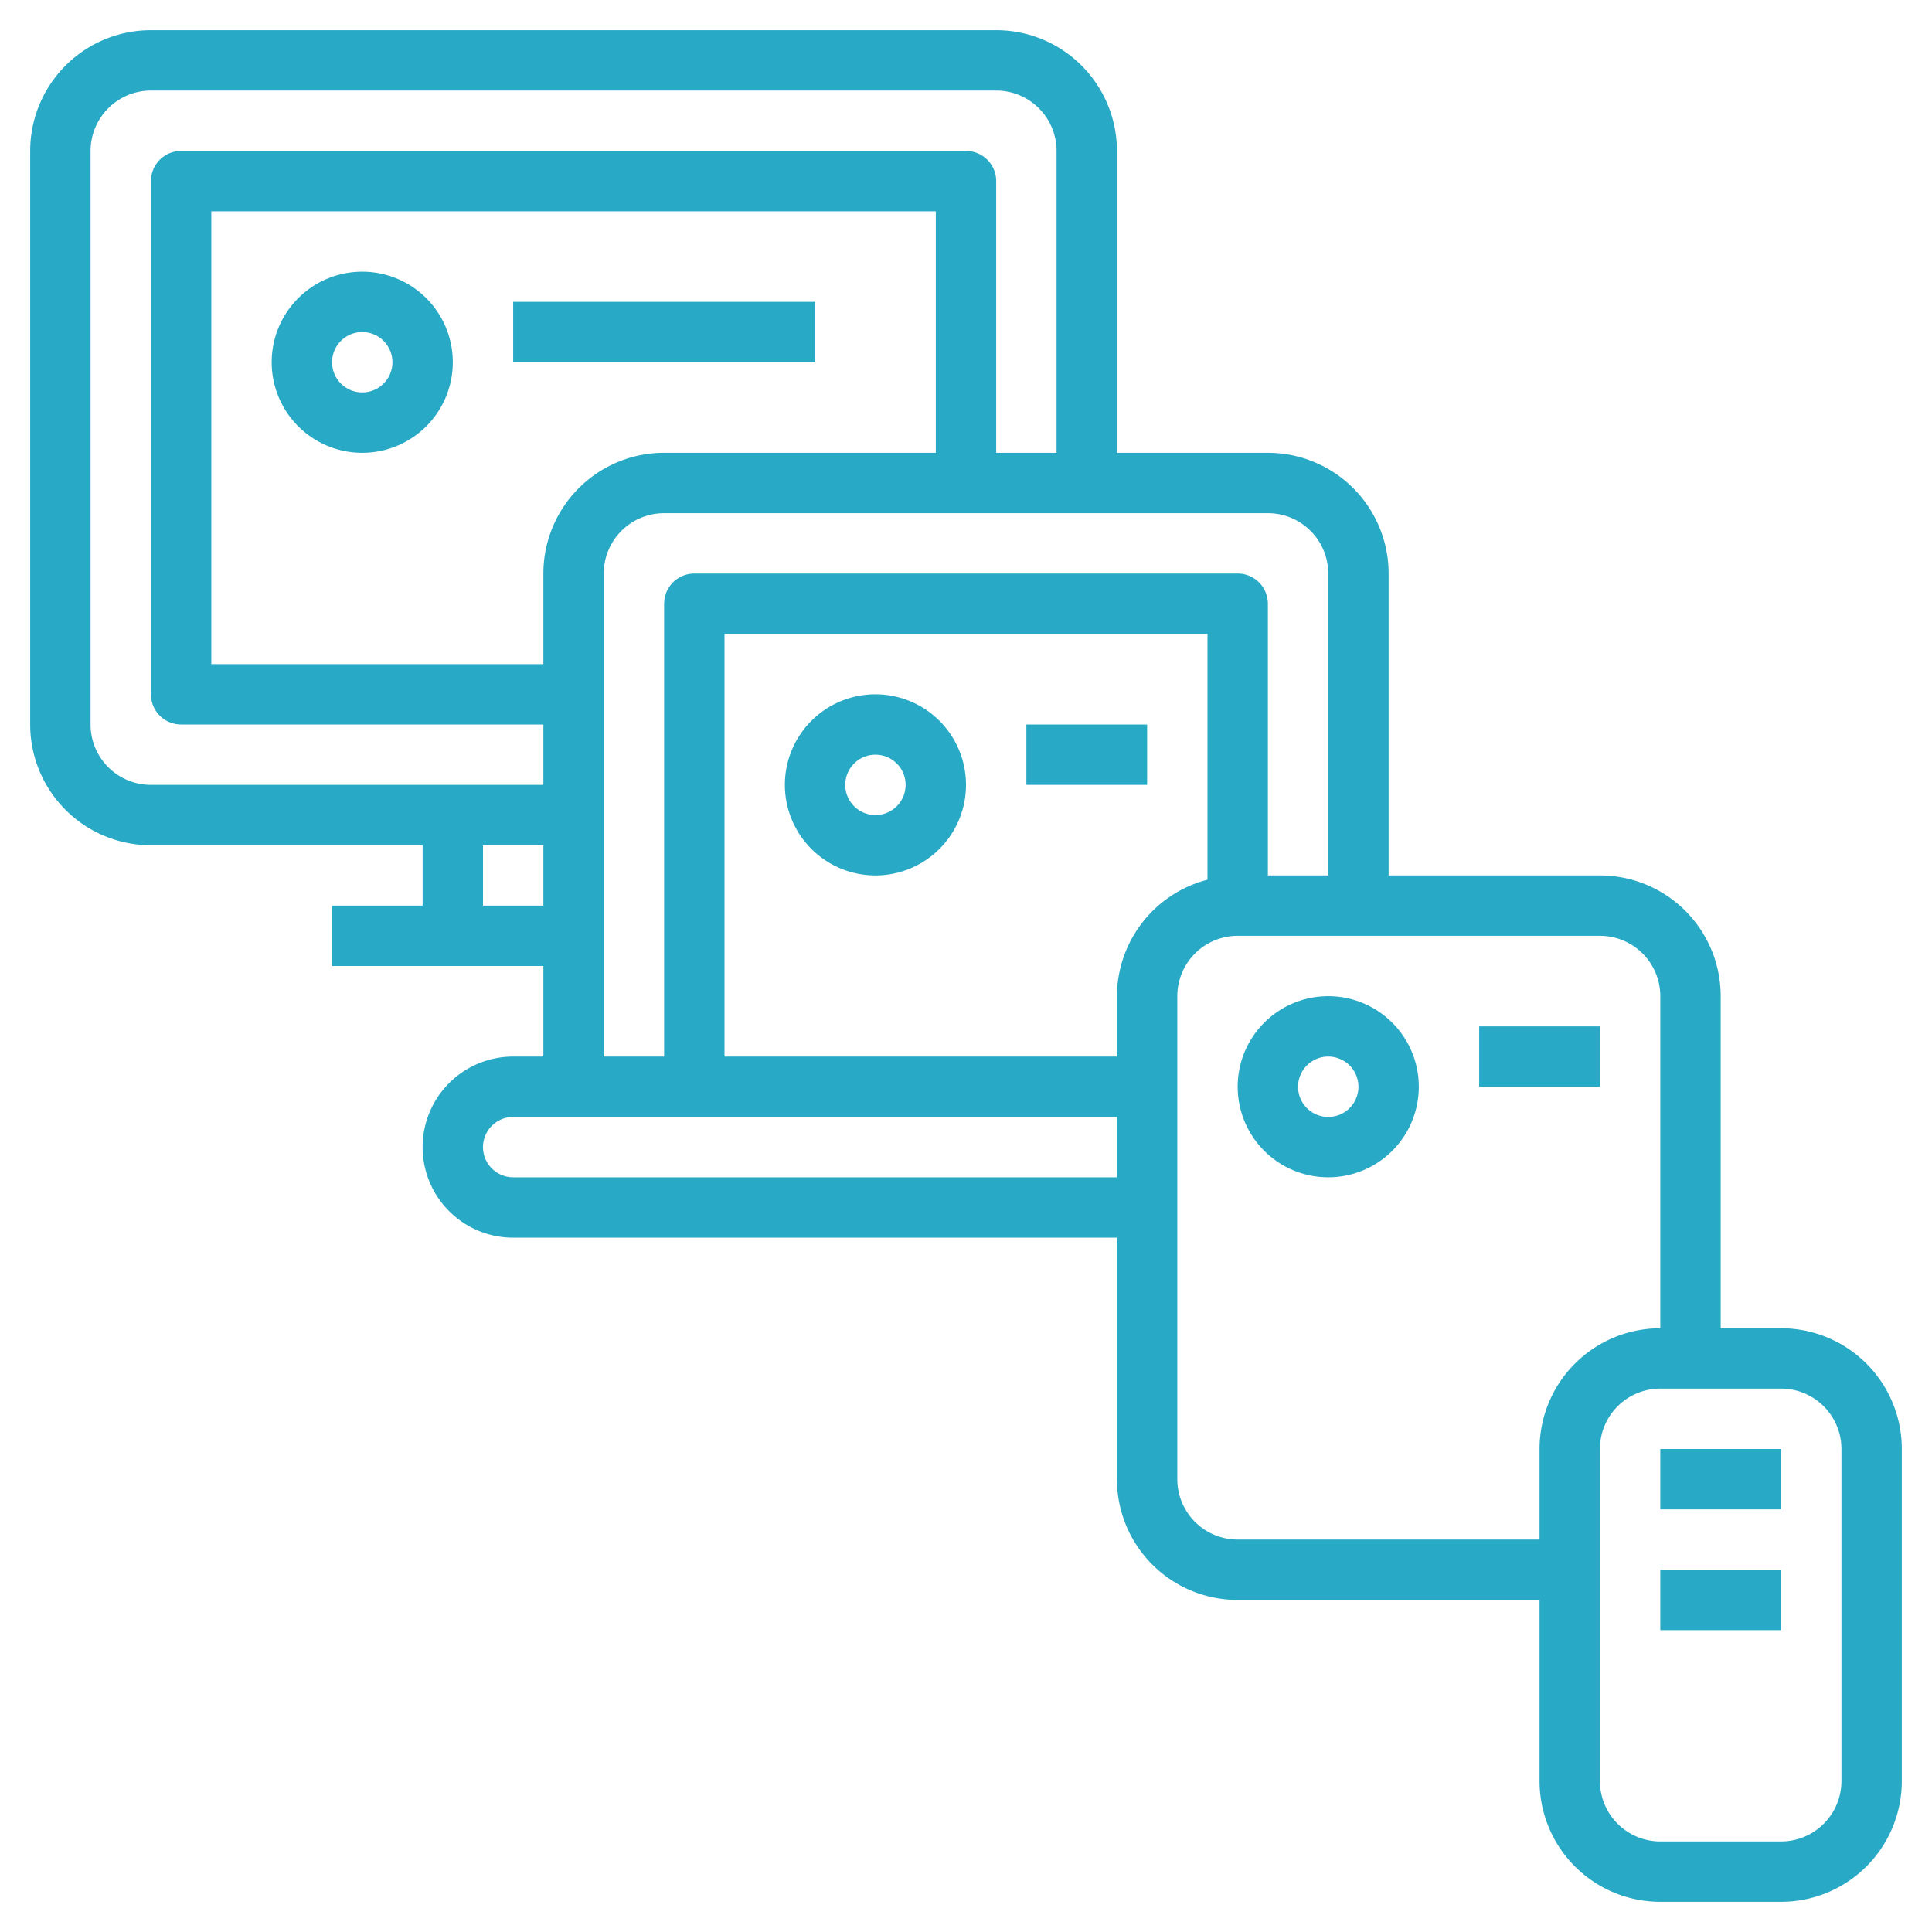
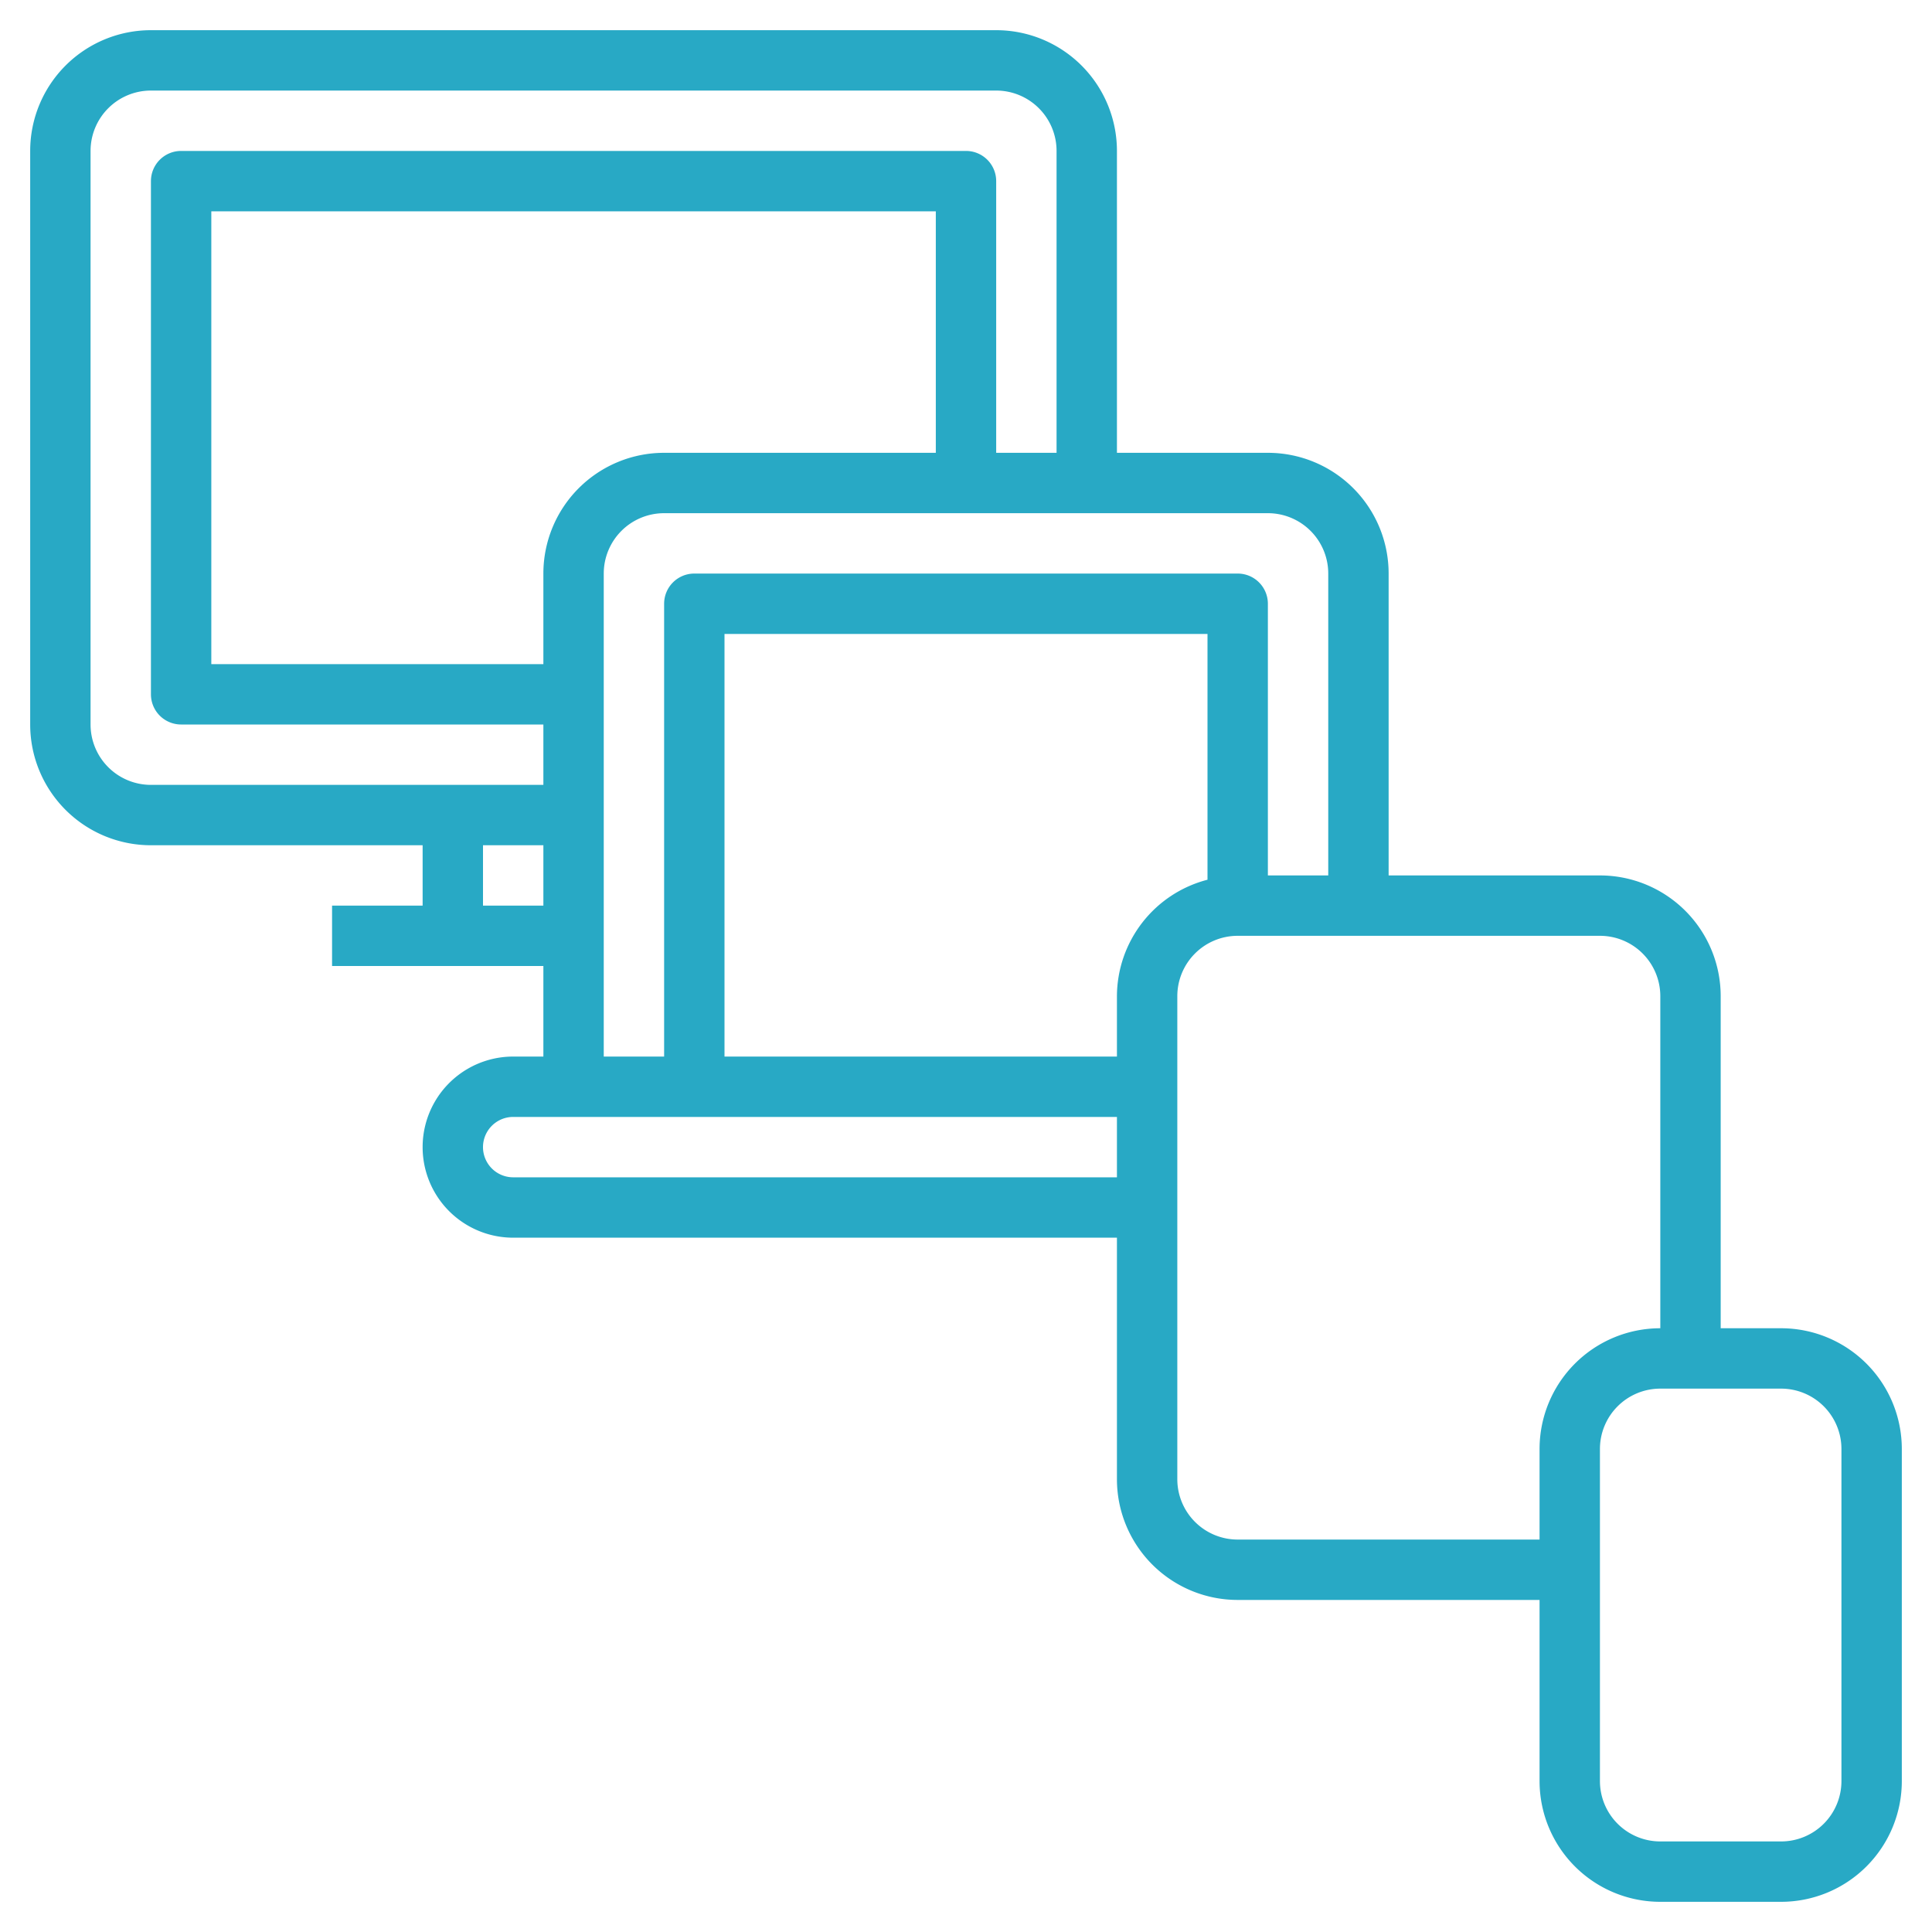
<svg xmlns="http://www.w3.org/2000/svg" version="1.1" width="512" height="512" x="0" y="0" viewBox="0 0 64 64" style="enable-background:new 0 0 512 512" xml:space="preserve" class="">
  <g>
    <path d="M59 44h-2V33a4 4 0 0 0-4-4h-7V19a4 4 0 0 0-4-4h-5V5a4 4 0 0 0-4-4H5a4 4 0 0 0-4 4v19a4 4 0 0 0 4 4h9v2h-3v2h7v3h-1a3 3 0 0 0 0 6h20v8a4 4 0 0 0 4 4h10v6a4 4 0 0 0 4 4h4a4 4 0 0 0 4-4V48a4 4 0 0 0-4-4zM3 24V5a2 2 0 0 1 2-2h28a2 2 0 0 1 2 2v10h-2V6a1 1 0 0 0-1-1H6a1 1 0 0 0-1 1v17a1 1 0 0 0 1 1h12v2H5a2 2 0 0 1-2-2zm15-5v3H7V7h24v8h-9a4 4 0 0 0-4 4zm-2 11v-2h2v2zm4-11a2 2 0 0 1 2-2h20a2 2 0 0 1 2 2v10h-2v-9a1 1 0 0 0-1-1H23a1 1 0 0 0-1 1v15h-2zm-3 20a1 1 0 0 1 0-2h20v2zm20-6v2H24V21h16v8.142A4 4 0 0 0 37 33zm14 15v3H41a2 2 0 0 1-2-2V33a2 2 0 0 1 2-2h12a2 2 0 0 1 2 2v11a4 4 0 0 0-4 4zm10 11a2 2 0 0 1-2 2h-4a2 2 0 0 1-2-2V48a2 2 0 0 1 2-2h4a2 2 0 0 1 2 2z" fill="#28a9c5" opacity="1" data-original="#000000" class="" />
-     <path d="M12 9a3 3 0 1 0 3 3 3 3 0 0 0-3-3zm0 4a1 1 0 1 1 1-1 1 1 0 0 1-1 1zM29 23a3 3 0 1 0 3 3 3 3 0 0 0-3-3zm0 4a1 1 0 1 1 1-1 1 1 0 0 1-1 1zM17 10h10v2H17zM34 24h4v2h-4zM44 33a3 3 0 1 0 3 3 3 3 0 0 0-3-3zm0 4a1 1 0 1 1 1-1 1 1 0 0 1-1 1zM49 34h4v2h-4zM55 48h4v2h-4zM55 52h4v2h-4z" fill="#28a9c5" opacity="1" data-original="#000000" class="" />
  </g>
</svg>